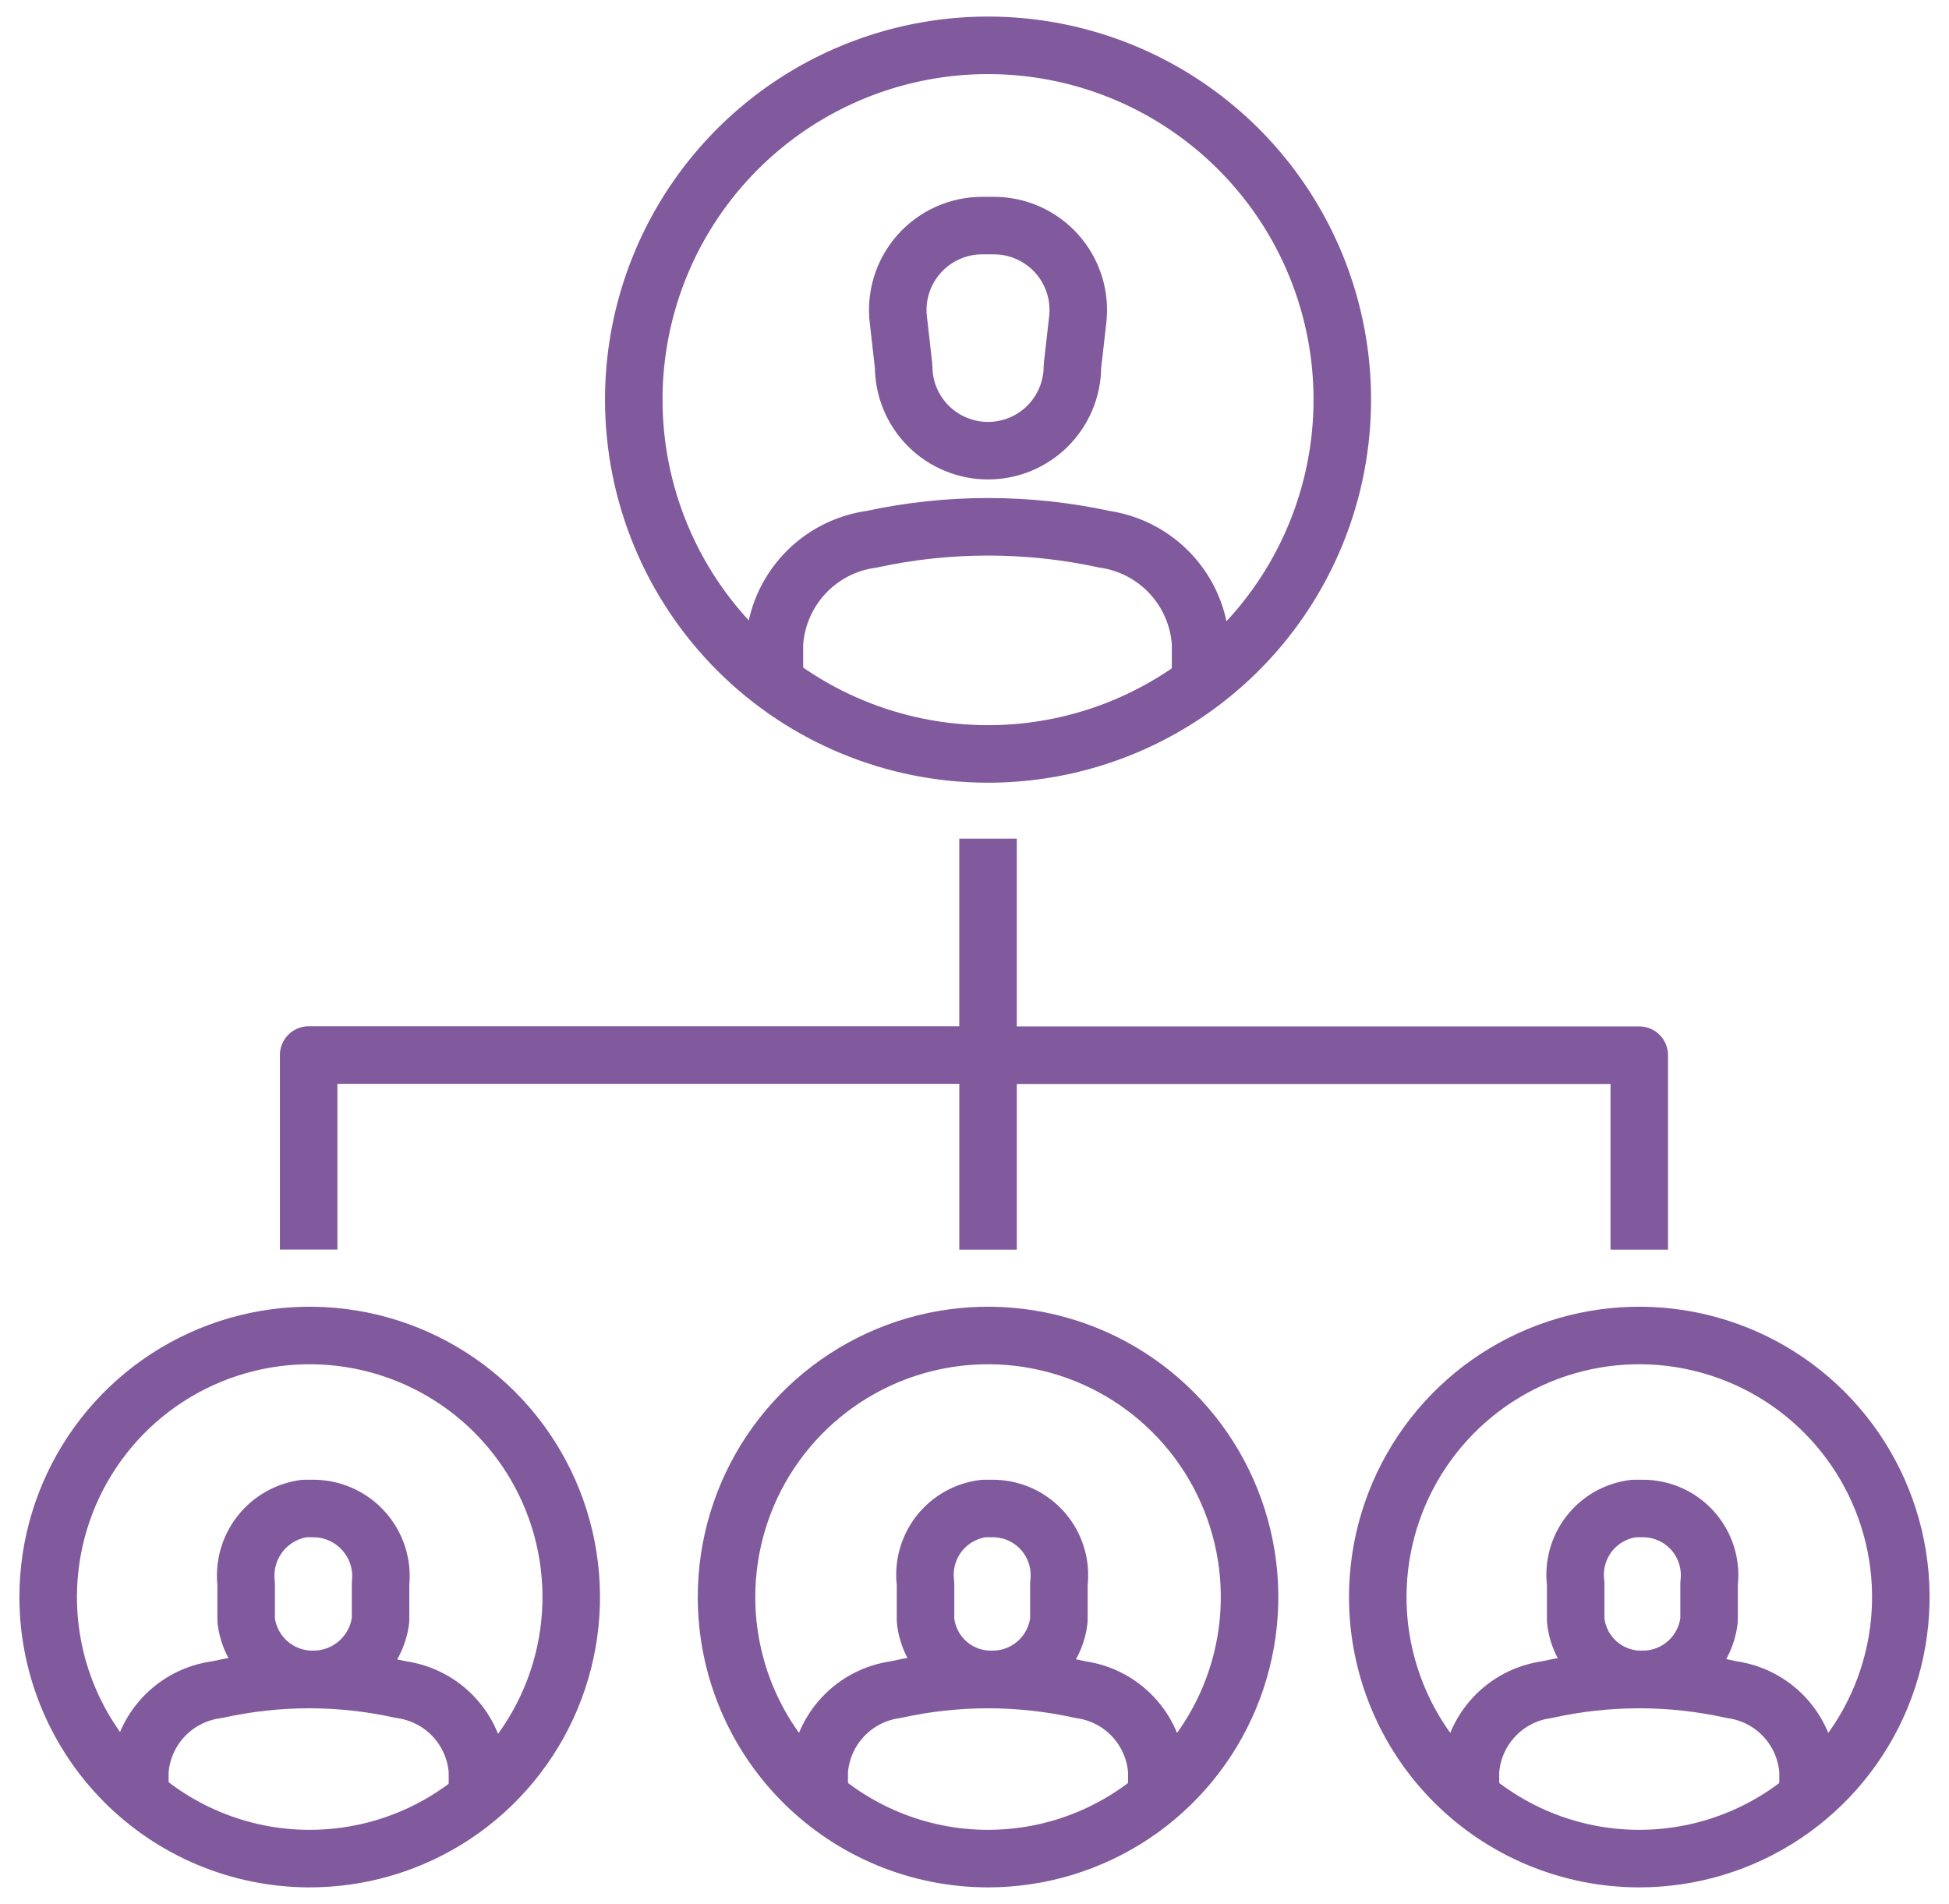
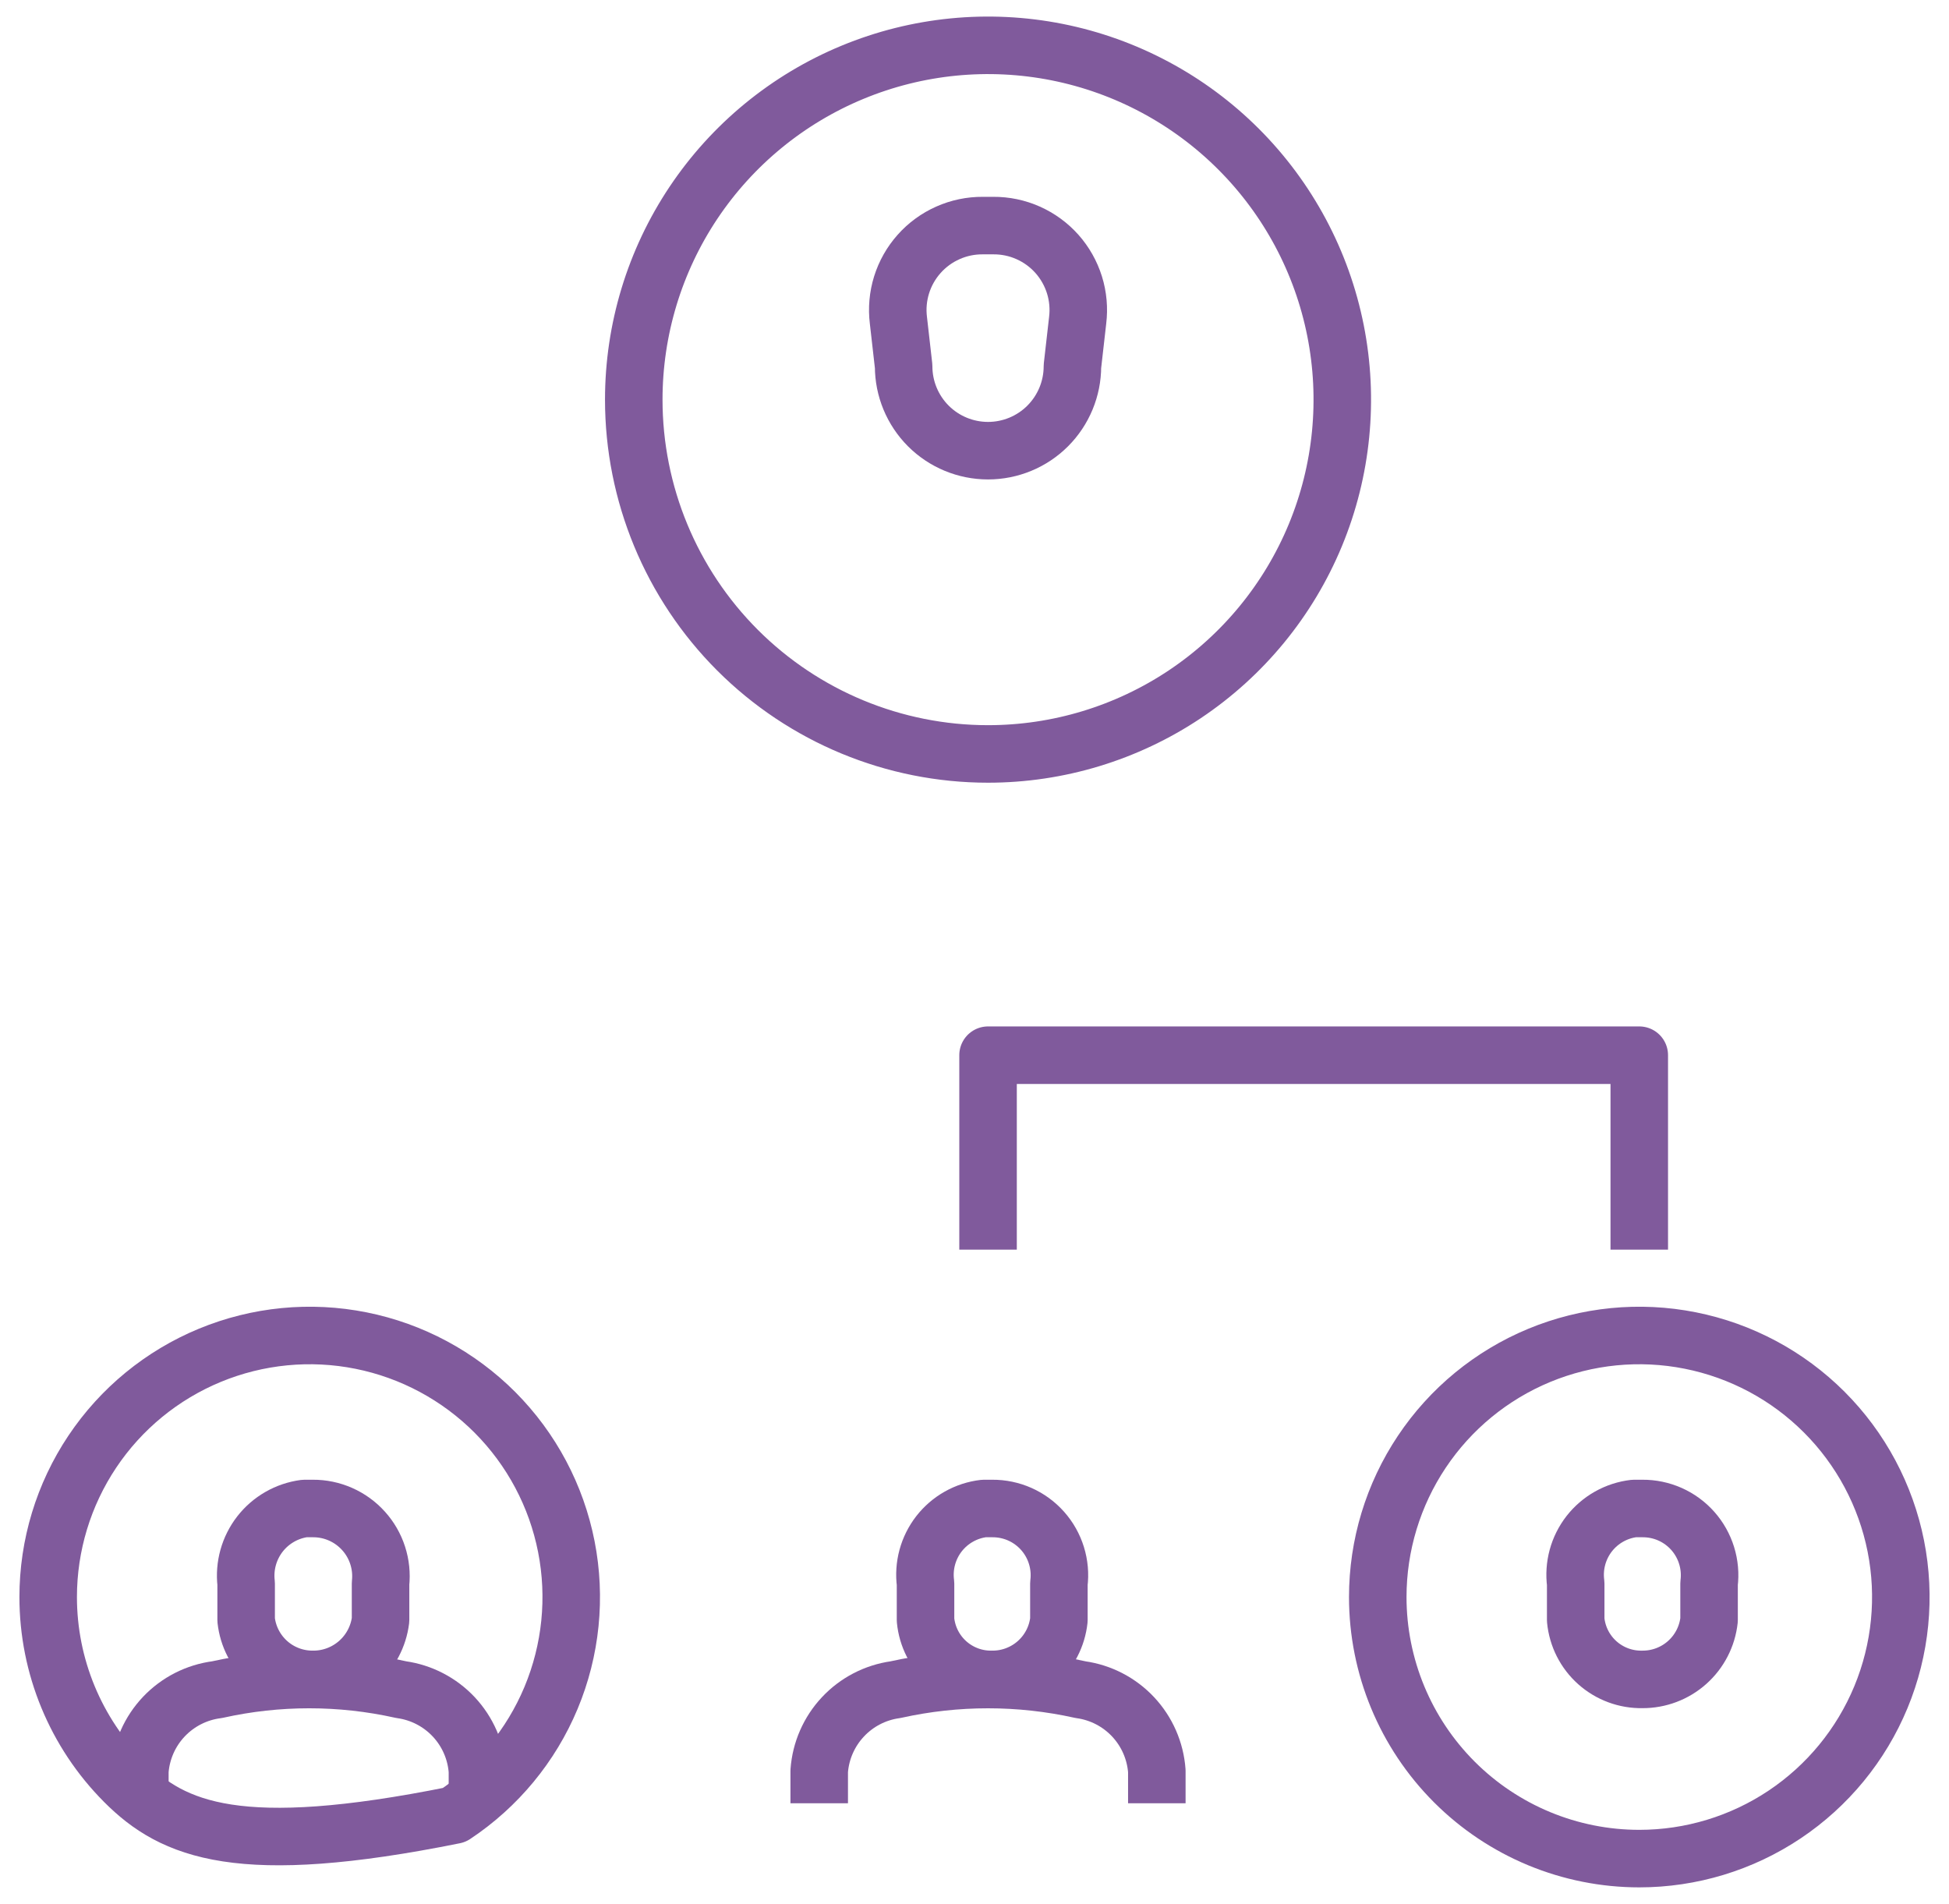
<svg xmlns="http://www.w3.org/2000/svg" width="86" height="84" viewBox="0 0 86 84" fill="none">
  <path d="M43.367 9.953H43.827C44.357 9.949 44.882 10.058 45.367 10.274C45.851 10.489 46.284 10.805 46.637 11.201C46.989 11.597 47.253 12.064 47.411 12.57C47.569 13.077 47.616 13.611 47.551 14.137L47.321 16.16C47.321 17.148 46.928 18.095 46.23 18.794C45.532 19.492 44.584 19.884 43.597 19.884C42.609 19.884 41.662 19.492 40.963 18.794C40.265 18.095 39.873 17.148 39.873 16.16L39.643 14.137C39.577 13.611 39.625 13.077 39.782 12.57C39.94 12.064 40.204 11.597 40.557 11.201C40.909 10.805 41.342 10.489 41.827 10.274C42.312 10.058 42.837 9.949 43.367 9.953V9.953Z" stroke="#805A9C" stroke-width="2.538" stroke-linejoin="round" />
-   <path d="M52.976 30.184V28.391C52.904 27.256 52.445 26.18 51.675 25.344C50.905 24.507 49.871 23.96 48.747 23.794C45.353 23.058 41.841 23.058 38.448 23.794C37.314 23.95 36.27 24.493 35.491 25.331C34.712 26.169 34.246 27.25 34.172 28.391V30.184" stroke="#805A9C" stroke-width="2.538" stroke-linejoin="round" />
  <path d="M27.965 17.632C27.965 14.54 28.882 11.518 30.599 8.947C32.317 6.377 34.758 4.373 37.615 3.19C40.471 2.007 43.614 1.697 46.647 2.3C49.679 2.904 52.464 4.392 54.651 6.579C56.837 8.765 58.326 11.55 58.929 14.582C59.532 17.615 59.222 20.758 58.039 23.614C56.856 26.471 54.852 28.912 52.282 30.63C49.711 32.347 46.689 33.264 43.597 33.264C39.451 33.264 35.475 31.617 32.543 28.686C29.612 25.754 27.965 21.778 27.965 17.632V17.632Z" stroke="#805A9C" stroke-width="2.538" stroke-linejoin="round" />
  <path d="M43.414 66.555H43.782C44.201 66.552 44.616 66.638 45 66.808C45.383 66.978 45.725 67.229 46.004 67.542C46.283 67.856 46.491 68.225 46.615 68.626C46.739 69.026 46.777 69.449 46.724 69.865V71.474C46.645 72.198 46.3 72.866 45.756 73.35C45.213 73.834 44.509 74.099 43.782 74.095C43.051 74.11 42.342 73.848 41.796 73.362C41.25 72.876 40.909 72.202 40.839 71.474V69.865C40.788 69.478 40.814 69.085 40.916 68.708C41.018 68.332 41.194 67.979 41.433 67.671C41.673 67.363 41.971 67.105 42.311 66.914C42.651 66.722 43.026 66.6 43.414 66.555V66.555Z" stroke="#805A9C" stroke-width="2.538" stroke-linejoin="round" />
  <path d="M51.045 79.561V78.136C50.98 77.245 50.611 76.402 50.001 75.75C49.39 75.097 48.574 74.674 47.689 74.55C44.993 73.952 42.2 73.952 39.505 74.55C38.62 74.674 37.803 75.097 37.193 75.75C36.582 76.402 36.213 77.245 36.148 78.136V79.561" stroke="#805A9C" stroke-width="2.538" stroke-linejoin="round" />
-   <path d="M32.058 70.462C32.058 68.18 32.734 65.948 34.002 64.051C35.27 62.153 37.073 60.674 39.182 59.8C41.29 58.927 43.611 58.698 45.849 59.144C48.088 59.589 50.144 60.688 51.758 62.302C53.372 63.916 54.471 65.972 54.916 68.211C55.361 70.449 55.133 72.77 54.259 74.878C53.386 76.987 51.907 78.789 50.009 80.057C48.111 81.325 45.88 82.002 43.598 82.002C40.537 82.002 37.602 80.786 35.438 78.622C33.273 76.458 32.058 73.523 32.058 70.462Z" stroke="#805A9C" stroke-width="2.538" stroke-linejoin="round" />
  <path d="M72.103 66.555H72.471C72.89 66.552 73.305 66.638 73.689 66.808C74.072 66.978 74.414 67.229 74.693 67.542C74.972 67.856 75.18 68.225 75.304 68.626C75.428 69.026 75.466 69.449 75.413 69.865V71.474C75.334 72.198 74.989 72.866 74.445 73.35C73.902 73.834 73.198 74.099 72.471 74.095C71.74 74.11 71.031 73.848 70.485 73.362C69.939 72.876 69.598 72.202 69.528 71.474V69.865C69.477 69.478 69.503 69.085 69.605 68.708C69.707 68.332 69.883 67.979 70.122 67.671C70.362 67.363 70.66 67.105 71 66.914C71.34 66.722 71.715 66.6 72.103 66.555Z" stroke="#805A9C" stroke-width="2.538" stroke-linejoin="round" />
-   <path d="M79.781 79.561V78.136C79.716 77.245 79.347 76.402 78.736 75.75C78.126 75.097 77.31 74.674 76.424 74.55C73.729 73.952 70.936 73.952 68.241 74.55C67.355 74.674 66.539 75.097 65.929 75.75C65.318 76.402 64.949 77.245 64.884 78.136V79.561" stroke="#805A9C" stroke-width="2.538" stroke-linejoin="round" />
  <path d="M60.794 70.462C60.794 68.18 61.471 65.948 62.739 64.051C64.007 62.153 65.809 60.674 67.918 59.8C70.027 58.927 72.347 58.698 74.585 59.144C76.824 59.589 78.88 60.688 80.494 62.302C82.108 63.916 83.207 65.972 83.653 68.211C84.098 70.449 83.869 72.77 82.996 74.878C82.122 76.987 80.643 78.789 78.746 80.057C76.848 81.325 74.617 82.002 72.334 82.002C69.273 82.002 66.338 80.786 64.174 78.622C62.01 76.458 60.794 73.523 60.794 70.462Z" stroke="#805A9C" stroke-width="2.538" stroke-linejoin="round" />
-   <path d="M43.597 38.273V46.549H13.62V53.86" stroke="#805A9C" stroke-width="2.538" stroke-linecap="square" stroke-linejoin="round" />
  <path d="M72.333 53.865V46.555H43.598V53.865" stroke="#805A9C" stroke-width="2.538" stroke-linecap="square" stroke-linejoin="round" />
  <path d="M13.436 66.555H13.804C14.225 66.552 14.642 66.639 15.027 66.809C15.412 66.979 15.757 67.228 16.039 67.541C16.322 67.853 16.535 68.222 16.664 68.622C16.794 69.023 16.837 69.446 16.792 69.865V71.474C16.702 72.201 16.348 72.87 15.797 73.353C15.246 73.837 14.537 74.101 13.804 74.095C13.076 74.099 12.372 73.834 11.829 73.35C11.286 72.866 10.941 72.198 10.861 71.474V69.865C10.77 69.086 10.989 68.302 11.47 67.682C11.952 67.063 12.658 66.658 13.436 66.555V66.555Z" stroke="#805A9C" stroke-width="2.538" stroke-linejoin="round" />
  <path d="M21.067 79.561V78.135C21.002 77.244 20.634 76.402 20.023 75.749C19.412 75.097 18.596 74.673 17.711 74.549C15.031 73.952 12.253 73.952 9.573 74.549C8.68 74.663 7.853 75.083 7.233 75.736C6.613 76.39 6.238 77.237 6.171 78.135V79.561" stroke="#805A9C" stroke-width="2.538" stroke-linejoin="round" />
-   <path d="M2.126 70.462C2.126 68.178 2.804 65.945 4.074 64.046C5.344 62.147 7.149 60.668 9.261 59.796C11.372 58.924 13.695 58.698 15.934 59.147C18.174 59.596 20.23 60.7 21.843 62.318C23.455 63.937 24.55 65.997 24.99 68.239C25.43 70.481 25.195 72.802 24.315 74.91C23.434 77.018 21.948 78.817 20.044 80.08C18.14 81.342 15.905 82.011 13.62 82.002C10.568 81.99 7.644 80.769 5.49 78.606C3.336 76.443 2.126 73.515 2.126 70.462Z" stroke="#805A9C" stroke-width="2.538" stroke-linejoin="round" />
+   <path d="M2.126 70.462C2.126 68.178 2.804 65.945 4.074 64.046C5.344 62.147 7.149 60.668 9.261 59.796C11.372 58.924 13.695 58.698 15.934 59.147C18.174 59.596 20.23 60.7 21.843 62.318C23.455 63.937 24.55 65.997 24.99 68.239C25.43 70.481 25.195 72.802 24.315 74.91C23.434 77.018 21.948 78.817 20.044 80.08C10.568 81.99 7.644 80.769 5.49 78.606C3.336 76.443 2.126 73.515 2.126 70.462Z" stroke="#805A9C" stroke-width="2.538" stroke-linejoin="round" />
</svg>